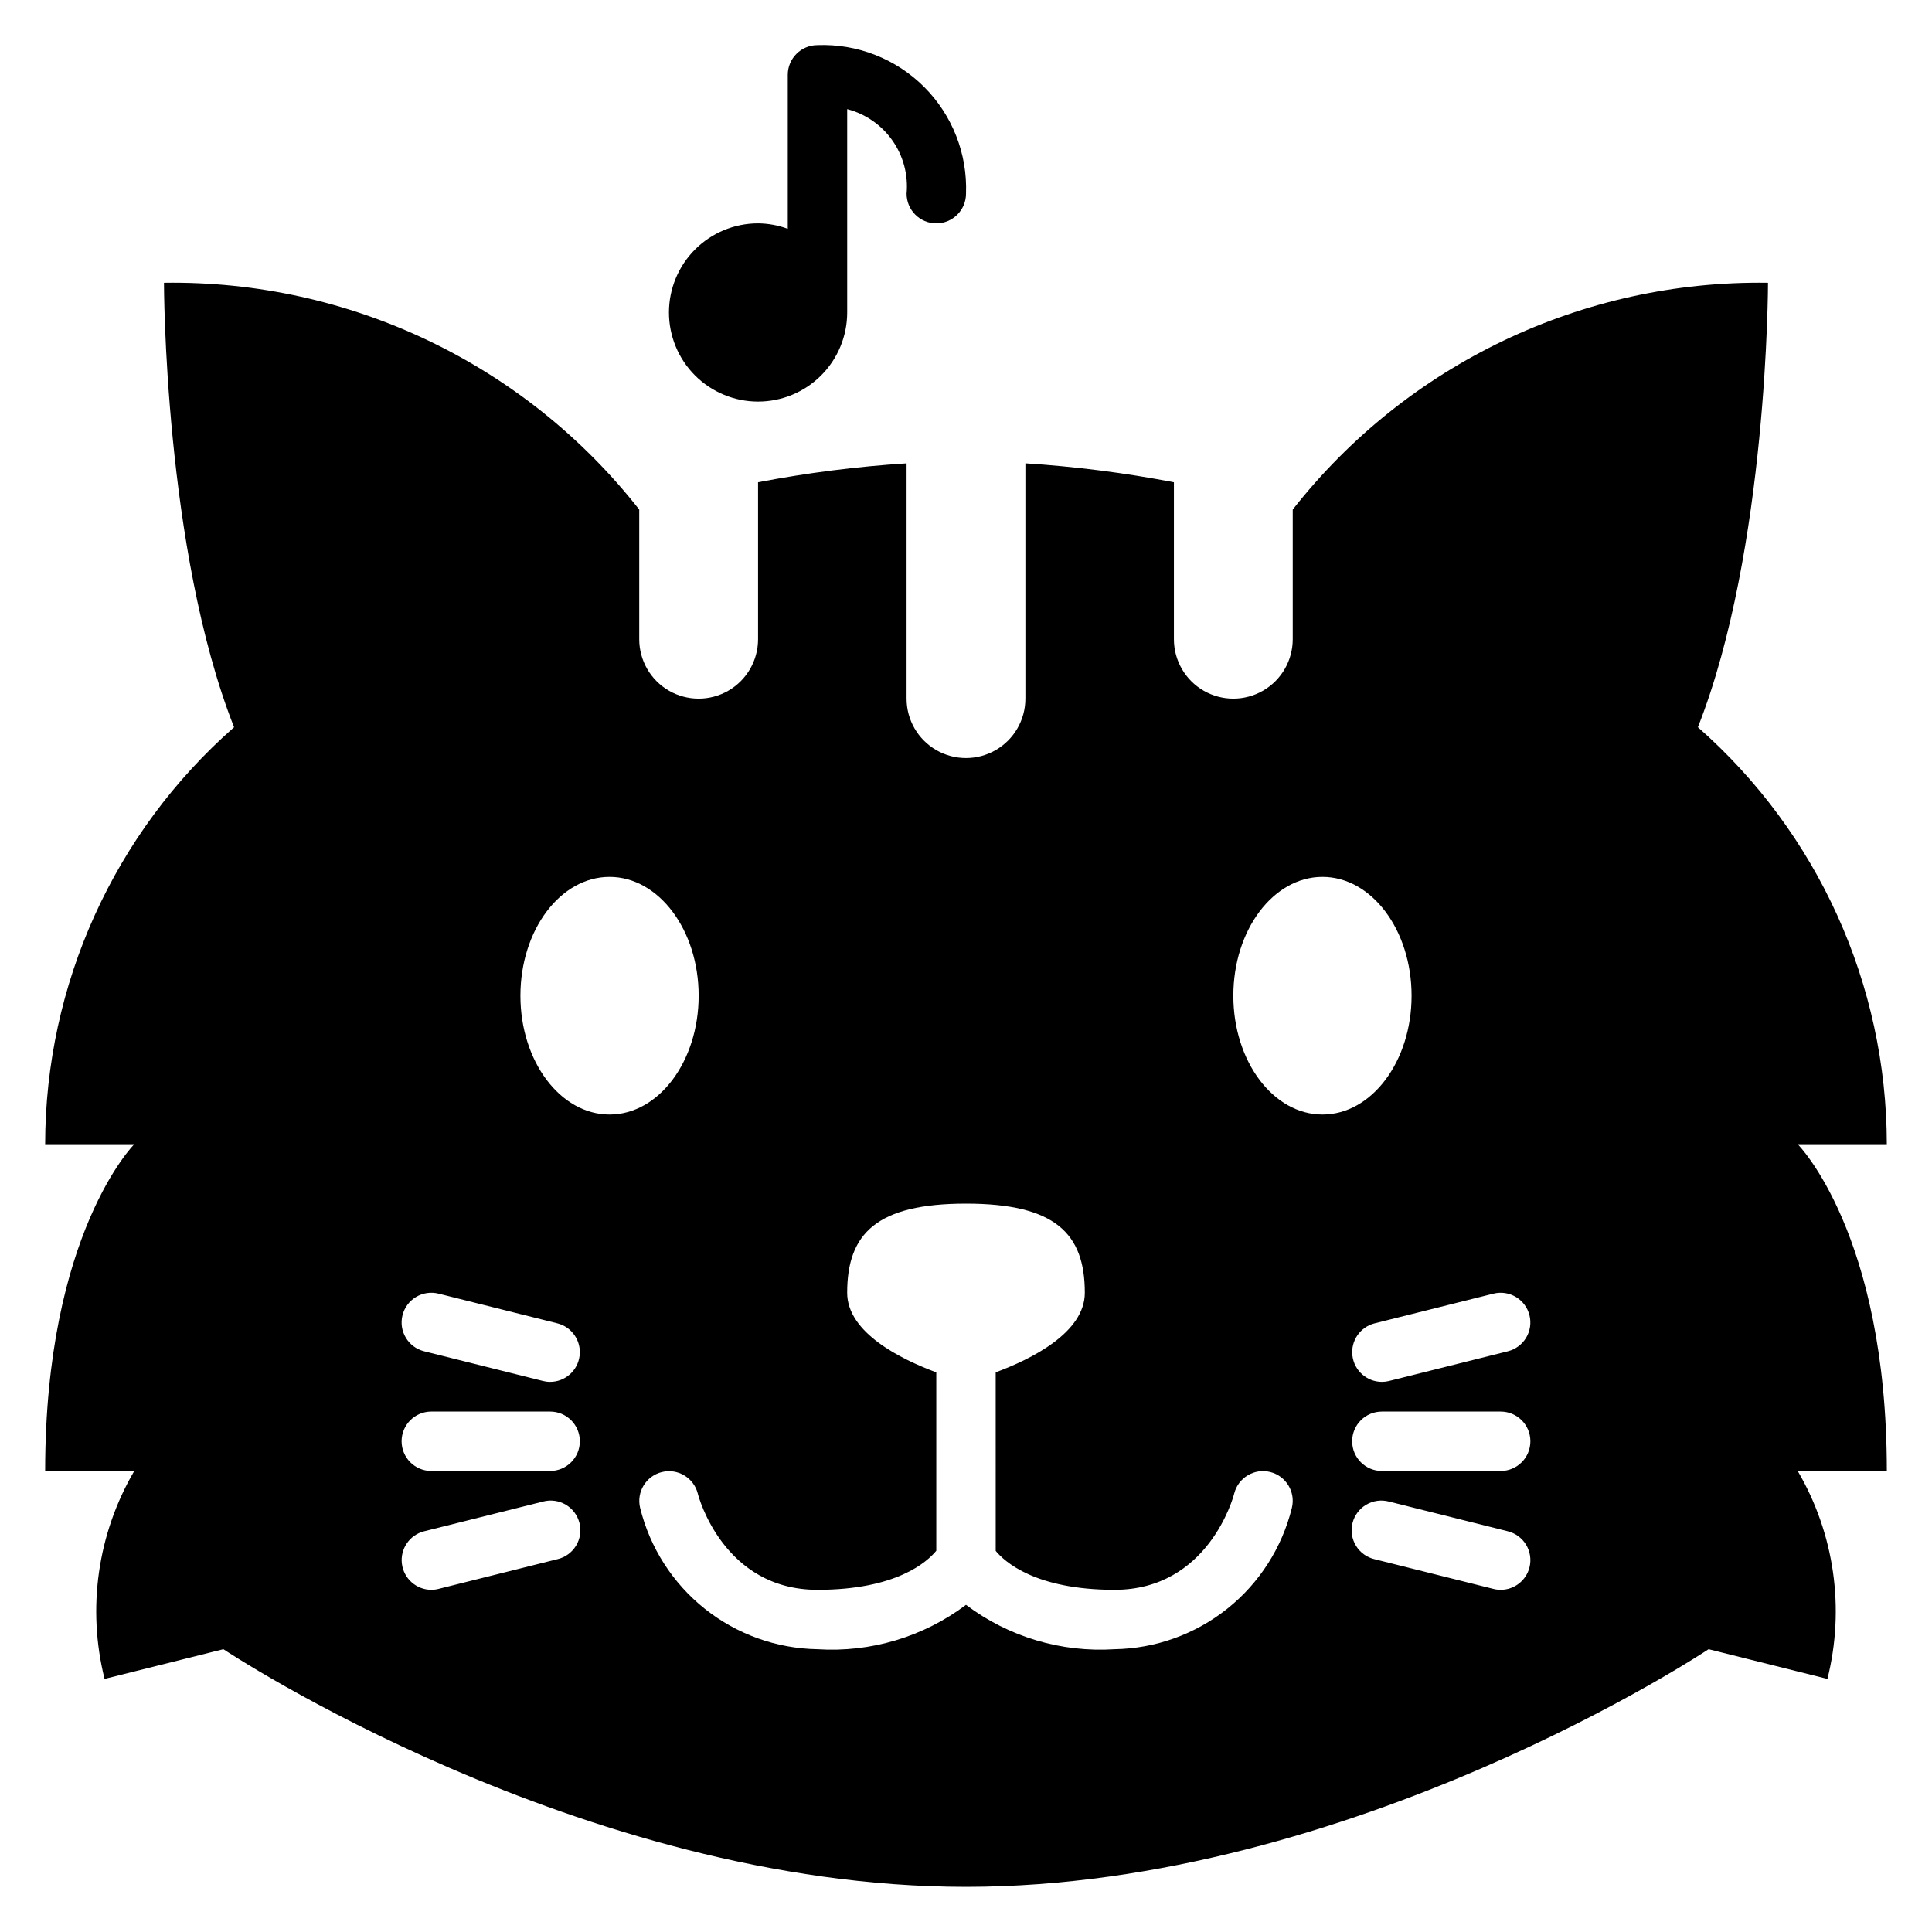
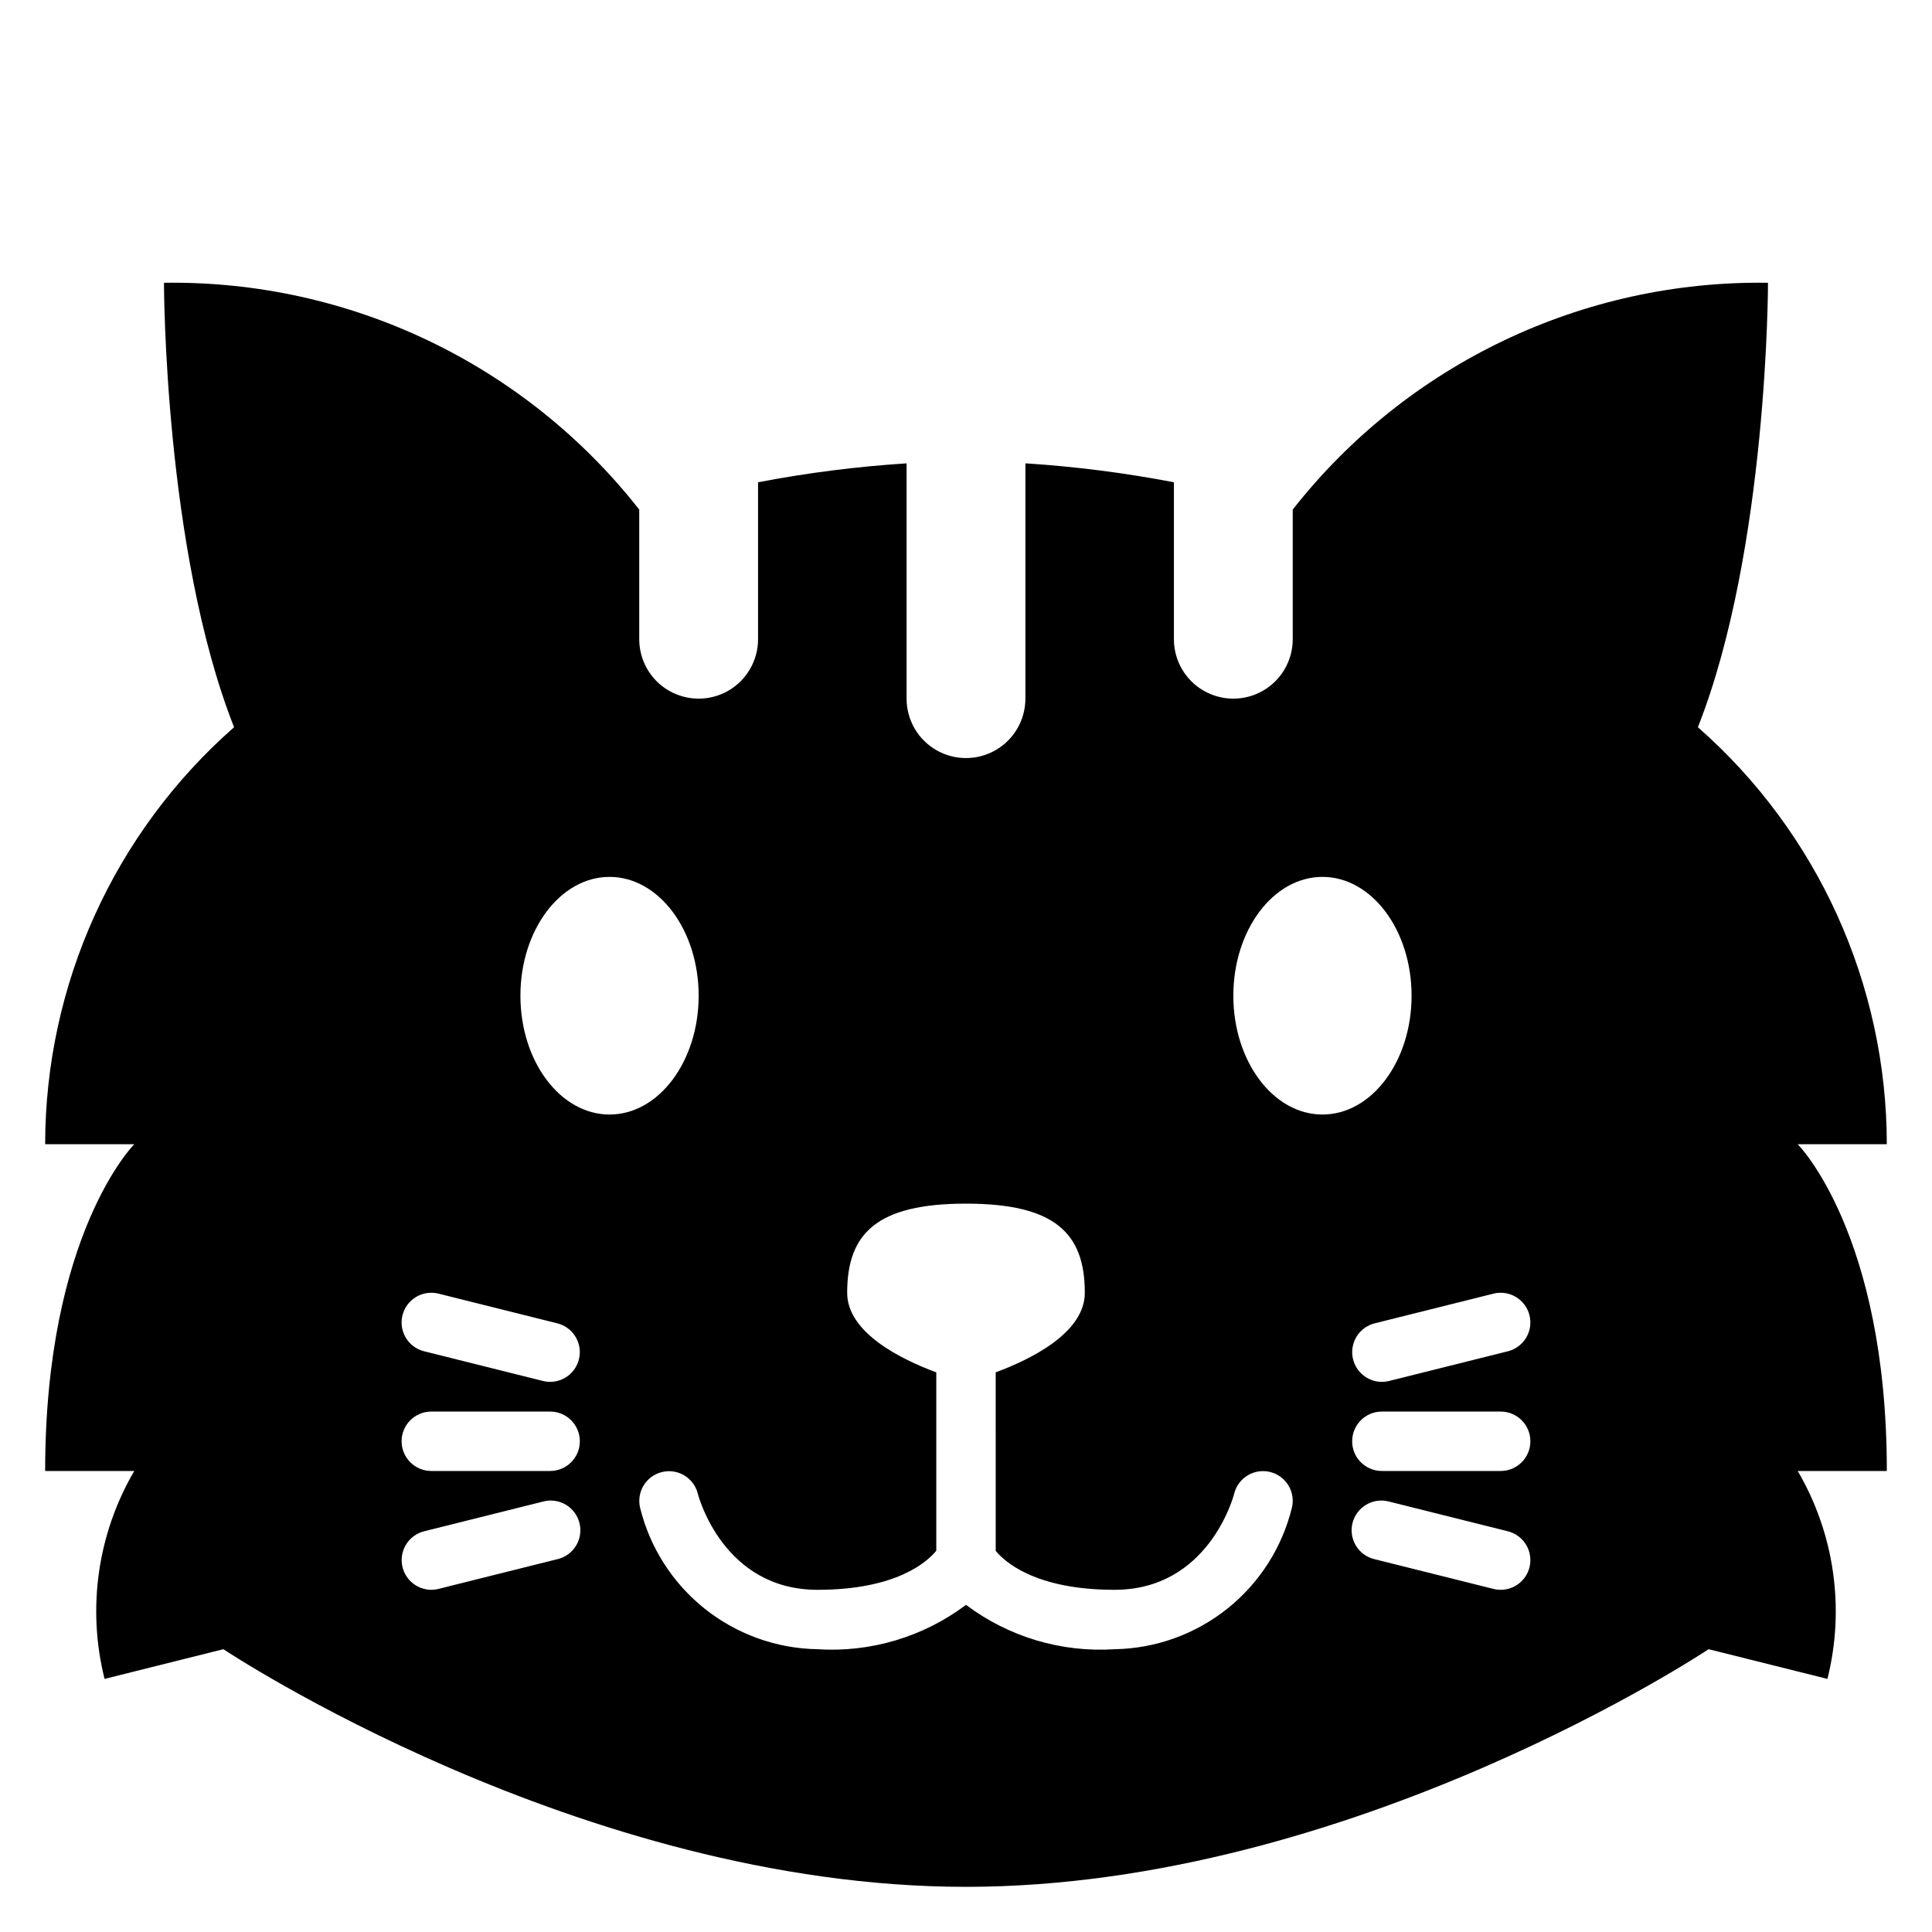
<svg xmlns="http://www.w3.org/2000/svg" fill="#000000" width="800px" height="800px" version="1.1" viewBox="144 144 512 512">
  <g>
-     <path d="m620.41 447.23h23.617c-0.039-42.316-18.277-82.574-50.066-110.51 18.578-47.082 18.578-117.78 18.578-117.78-49.066-0.727-95.652 21.504-125.95 60.102v34.363c0 5.625-3 10.824-7.871 13.633-4.871 2.812-10.871 2.812-15.742 0-4.875-2.809-7.875-8.008-7.875-13.633v-41.598c-13-2.496-26.148-4.172-39.359-5.019v62.359c0 5.625-3 10.824-7.871 13.637s-10.875 2.812-15.746 0-7.871-8.012-7.871-13.637v-62.352c-13.211 0.84-26.359 2.516-39.359 5.012v41.598c0 5.625-3 10.824-7.871 13.633-4.871 2.812-10.875 2.812-15.746 0-4.871-2.809-7.871-8.008-7.871-13.633v-34.363c-30.297-38.598-76.887-60.828-125.95-60.102 0 0 0 70.699 18.578 117.78-31.789 27.934-50.027 68.191-50.066 110.51h23.617s-23.617 23.617-23.617 86.594h23.617c-9.73 16.629-12.555 36.414-7.871 55.102l31.488-7.871s94.465 62.977 196.8 62.977 196.8-62.977 196.8-62.977l31.488 7.871c4.684-18.688 1.855-38.473-7.875-55.102h23.617c0-62.977-23.617-86.594-23.617-86.594zm-71.086 45.328h0.004c0.504 2.027 0.188 4.172-0.887 5.961-1.078 1.789-2.82 3.082-4.844 3.586l-31.488 7.871v0.004c-0.625 0.152-1.266 0.23-1.906 0.227-3.973-0.008-7.316-2.973-7.797-6.918-0.484-3.941 2.047-7.625 5.898-8.59l31.488-7.871c4.215-1.047 8.48 1.516 9.535 5.731zm-298.66 0h0.004c0.504-2.027 1.793-3.769 3.586-4.844 1.789-1.074 3.934-1.395 5.961-0.887l31.488 7.871c3.856 0.965 6.387 4.656 5.898 8.598-0.484 3.945-3.836 6.91-7.812 6.91-0.648 0.004-1.293-0.078-1.918-0.238l-31.488-7.871c-4.211-1.059-6.769-5.328-5.715-9.539zm41.027 64.645-31.488 7.871h0.004c-0.621 0.16-1.262 0.238-1.906 0.238-3.969-0.012-7.312-2.977-7.797-6.918-0.48-3.941 2.047-7.625 5.902-8.59l31.488-7.871v-0.004c2.039-0.547 4.211-0.25 6.031 0.82 1.82 1.07 3.133 2.828 3.644 4.875 0.512 2.047 0.18 4.215-0.922 6.016-1.102 1.801-2.883 3.086-4.938 3.562zm-1.902-23.379h-31.488c-4.348 0-7.871-3.527-7.871-7.875 0-4.348 3.523-7.871 7.871-7.871h31.488c4.348 0 7.875 3.523 7.875 7.871 0 4.348-3.527 7.875-7.875 7.875zm-7.871-125.95c0-17.391 10.57-31.488 23.617-31.488 13.043 0 23.617 14.098 23.617 31.488s-10.57 31.488-23.617 31.488c-13.043 0-23.617-14.098-23.617-31.488zm204.44 135.74c-2.606 10.551-8.625 19.945-17.125 26.719s-19.004 10.547-29.871 10.727c-14.105 0.906-28.066-3.266-39.359-11.762-11.297 8.496-25.258 12.668-39.363 11.762-10.867-0.18-21.367-3.953-29.871-10.727-8.5-6.773-14.52-16.168-17.125-26.719-1.02-4.203 1.543-8.445 5.738-9.496 4.195-1.051 8.453 1.48 9.535 5.668 0.234 1.016 6.926 25.531 31.723 25.531 20.941 0 29.07-7.414 31.488-10.352v-47.273c-9.328-3.465-23.617-10.484-23.617-21.098 0-15.742 7.871-23.617 31.488-23.617 23.617 0 31.488 7.871 31.488 23.617 0 10.613-14.289 17.633-23.617 21.09l0.004 47.32c2.297 2.785 10.391 10.312 31.488 10.312 24.797 0 31.488-24.512 31.73-25.559v-0.004c1.09-4.188 5.352-6.711 9.547-5.652 4.195 1.062 6.75 5.309 5.719 9.512zm-15.508-135.74c0-17.391 10.57-31.488 23.617-31.488 13.043 0 23.617 14.098 23.617 31.488s-10.57 31.488-23.617 31.488-23.617-14.098-23.617-31.488zm78.484 151.48c-0.879 3.504-4.027 5.961-7.637 5.961-0.648 0-1.293-0.078-1.922-0.238l-31.488-7.871c-2.055-0.477-3.836-1.762-4.938-3.562-1.102-1.801-1.434-3.969-0.922-6.016s1.828-3.805 3.644-4.875c1.82-1.07 3.996-1.367 6.035-0.82l31.488 7.871v0.004c2.027 0.504 3.769 1.793 4.848 3.582 1.074 1.793 1.395 3.938 0.891 5.965zm-7.637-25.527h-31.488c-4.348 0-7.871-3.527-7.871-7.875 0-4.348 3.523-7.871 7.871-7.871h31.488c4.348 0 7.871 3.523 7.871 7.871 0 4.348-3.523 7.875-7.871 7.875z" />
-     <path d="m360.64 155.96c-4.348 0-7.871 3.523-7.871 7.871v40.809c-2.519-0.93-5.184-1.422-7.871-1.445-6.262 0-12.27 2.488-16.699 6.914-4.43 4.43-6.918 10.438-6.918 16.699 0 6.266 2.488 12.273 6.918 16.699 4.43 4.43 10.438 6.918 16.699 6.918s12.27-2.488 16.699-6.918c4.43-4.426 6.918-10.434 6.918-16.699v-53.891c4.852 1.262 9.102 4.207 11.984 8.312 2.883 4.102 4.215 9.098 3.758 14.09 0 4.348 3.523 7.875 7.871 7.875s7.875-3.527 7.875-7.875c0.398-10.555-3.621-20.801-11.09-28.27s-17.715-11.488-28.273-11.09z" />
+     <path d="m620.41 447.23h23.617c-0.039-42.316-18.277-82.574-50.066-110.51 18.578-47.082 18.578-117.78 18.578-117.78-49.066-0.727-95.652 21.504-125.95 60.102v34.363c0 5.625-3 10.824-7.871 13.633-4.871 2.812-10.871 2.812-15.742 0-4.875-2.809-7.875-8.008-7.875-13.633v-41.598c-13-2.496-26.148-4.172-39.359-5.019v62.359c0 5.625-3 10.824-7.871 13.637s-10.875 2.812-15.746 0-7.871-8.012-7.871-13.637v-62.352c-13.211 0.84-26.359 2.516-39.359 5.012v41.598c0 5.625-3 10.824-7.871 13.633-4.871 2.812-10.875 2.812-15.746 0-4.871-2.809-7.871-8.008-7.871-13.633v-34.363c-30.297-38.598-76.887-60.828-125.95-60.102 0 0 0 70.699 18.578 117.78-31.789 27.934-50.027 68.191-50.066 110.51h23.617s-23.617 23.617-23.617 86.594h23.617c-9.73 16.629-12.555 36.414-7.871 55.102l31.488-7.871s94.465 62.977 196.8 62.977 196.8-62.977 196.8-62.977l31.488 7.871c4.684-18.688 1.855-38.473-7.875-55.102h23.617c0-62.977-23.617-86.594-23.617-86.594zm-71.086 45.328h0.004c0.504 2.027 0.188 4.172-0.887 5.961-1.078 1.789-2.82 3.082-4.844 3.586l-31.488 7.871v0.004c-0.625 0.152-1.266 0.23-1.906 0.227-3.973-0.008-7.316-2.973-7.797-6.918-0.484-3.941 2.047-7.625 5.898-8.59l31.488-7.871c4.215-1.047 8.48 1.516 9.535 5.731zm-298.66 0c0.504-2.027 1.793-3.769 3.586-4.844 1.789-1.074 3.934-1.395 5.961-0.887l31.488 7.871c3.856 0.965 6.387 4.656 5.898 8.598-0.484 3.945-3.836 6.91-7.812 6.91-0.648 0.004-1.293-0.078-1.918-0.238l-31.488-7.871c-4.211-1.059-6.769-5.328-5.715-9.539zm41.027 64.645-31.488 7.871h0.004c-0.621 0.16-1.262 0.238-1.906 0.238-3.969-0.012-7.312-2.977-7.797-6.918-0.48-3.941 2.047-7.625 5.902-8.59l31.488-7.871v-0.004c2.039-0.547 4.211-0.25 6.031 0.82 1.82 1.07 3.133 2.828 3.644 4.875 0.512 2.047 0.18 4.215-0.922 6.016-1.102 1.801-2.883 3.086-4.938 3.562zm-1.902-23.379h-31.488c-4.348 0-7.871-3.527-7.871-7.875 0-4.348 3.523-7.871 7.871-7.871h31.488c4.348 0 7.875 3.523 7.875 7.871 0 4.348-3.527 7.875-7.875 7.875zm-7.871-125.95c0-17.391 10.57-31.488 23.617-31.488 13.043 0 23.617 14.098 23.617 31.488s-10.57 31.488-23.617 31.488c-13.043 0-23.617-14.098-23.617-31.488zm204.44 135.74c-2.606 10.551-8.625 19.945-17.125 26.719s-19.004 10.547-29.871 10.727c-14.105 0.906-28.066-3.266-39.359-11.762-11.297 8.496-25.258 12.668-39.363 11.762-10.867-0.18-21.367-3.953-29.871-10.727-8.5-6.773-14.52-16.168-17.125-26.719-1.02-4.203 1.543-8.445 5.738-9.496 4.195-1.051 8.453 1.48 9.535 5.668 0.234 1.016 6.926 25.531 31.723 25.531 20.941 0 29.07-7.414 31.488-10.352v-47.273c-9.328-3.465-23.617-10.484-23.617-21.098 0-15.742 7.871-23.617 31.488-23.617 23.617 0 31.488 7.871 31.488 23.617 0 10.613-14.289 17.633-23.617 21.09l0.004 47.32c2.297 2.785 10.391 10.312 31.488 10.312 24.797 0 31.488-24.512 31.73-25.559v-0.004c1.09-4.188 5.352-6.711 9.547-5.652 4.195 1.062 6.75 5.309 5.719 9.512zm-15.508-135.74c0-17.391 10.57-31.488 23.617-31.488 13.043 0 23.617 14.098 23.617 31.488s-10.57 31.488-23.617 31.488-23.617-14.098-23.617-31.488zm78.484 151.48c-0.879 3.504-4.027 5.961-7.637 5.961-0.648 0-1.293-0.078-1.922-0.238l-31.488-7.871c-2.055-0.477-3.836-1.762-4.938-3.562-1.102-1.801-1.434-3.969-0.922-6.016s1.828-3.805 3.644-4.875c1.82-1.07 3.996-1.367 6.035-0.82l31.488 7.871v0.004c2.027 0.504 3.769 1.793 4.848 3.582 1.074 1.793 1.395 3.938 0.891 5.965zm-7.637-25.527h-31.488c-4.348 0-7.871-3.527-7.871-7.875 0-4.348 3.523-7.871 7.871-7.871h31.488c4.348 0 7.871 3.523 7.871 7.871 0 4.348-3.523 7.875-7.871 7.875z" />
  </g>
</svg>